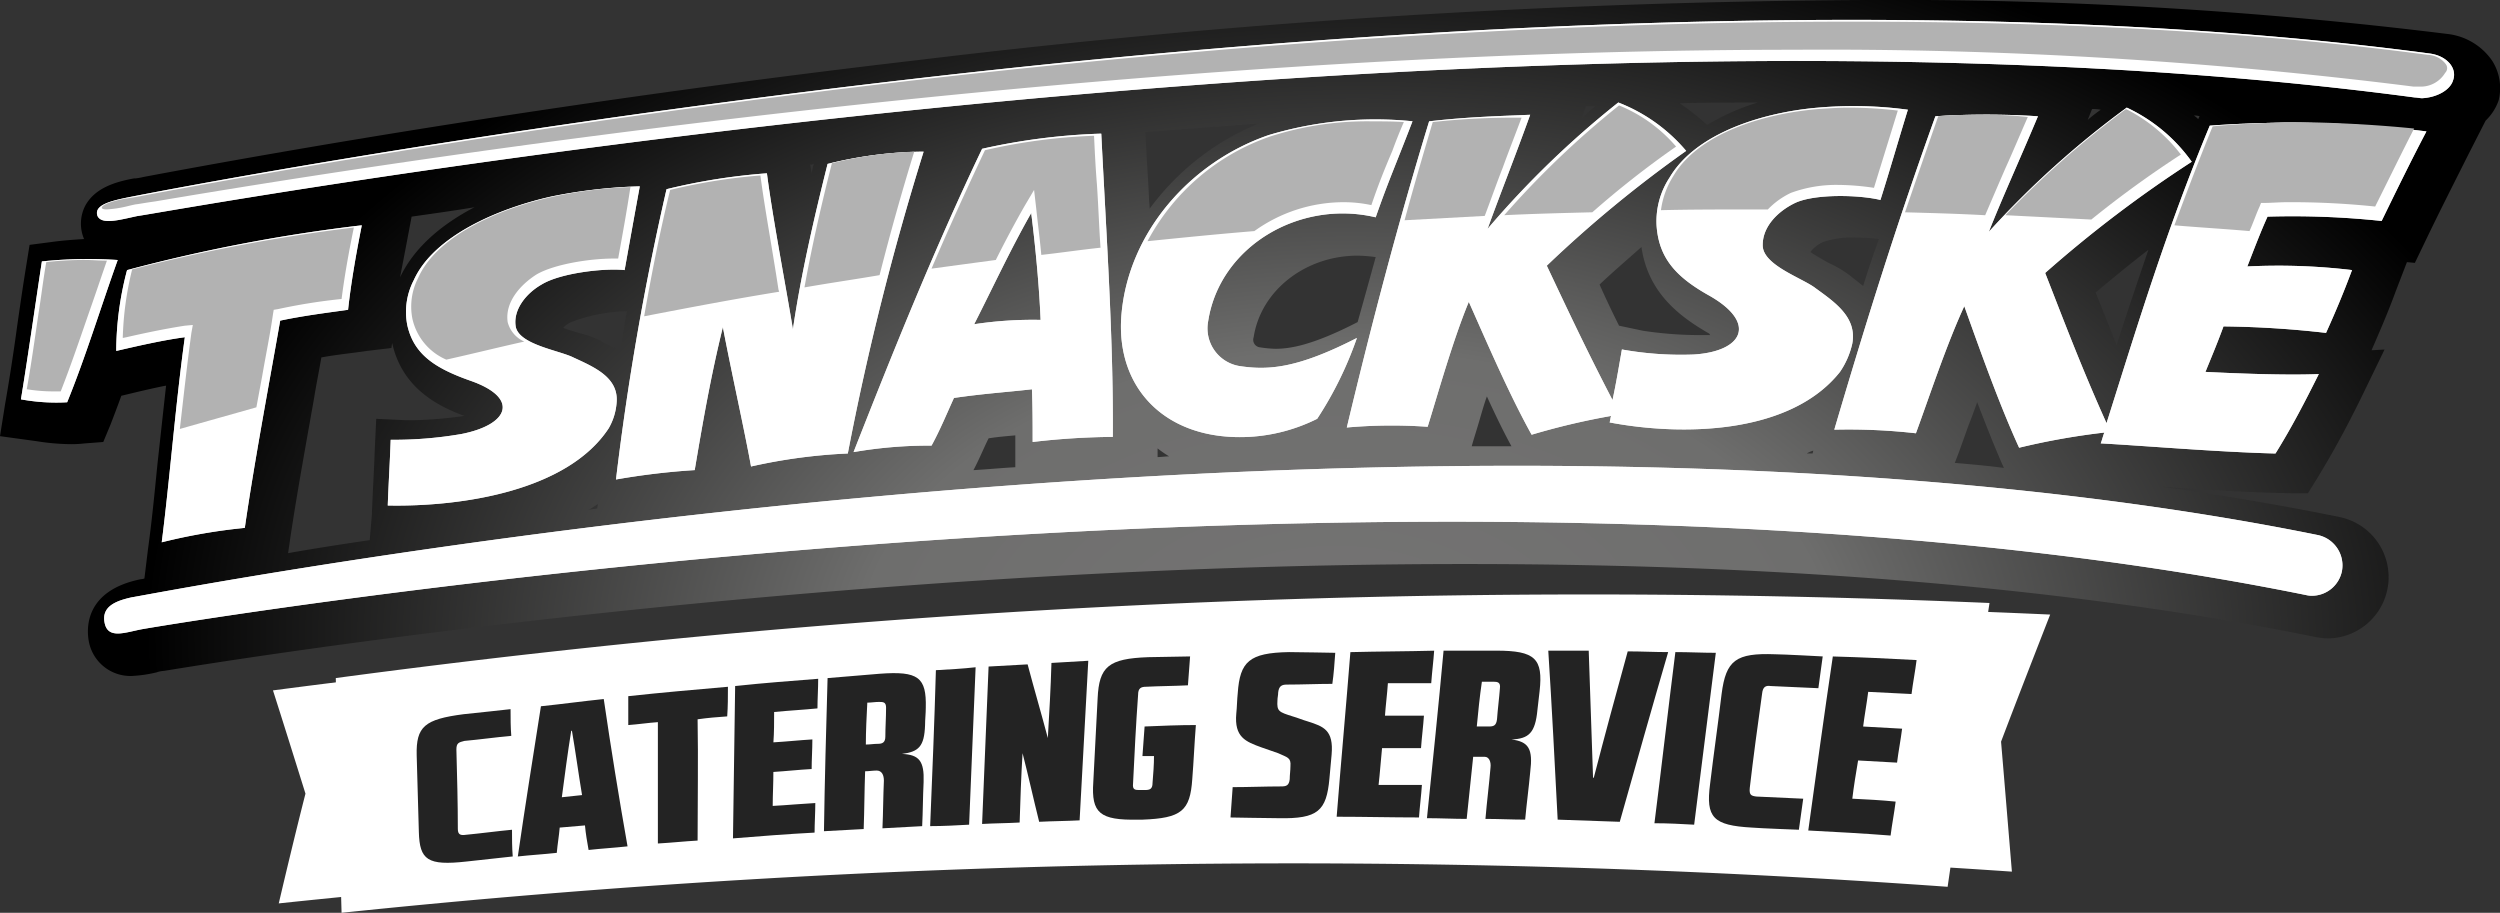
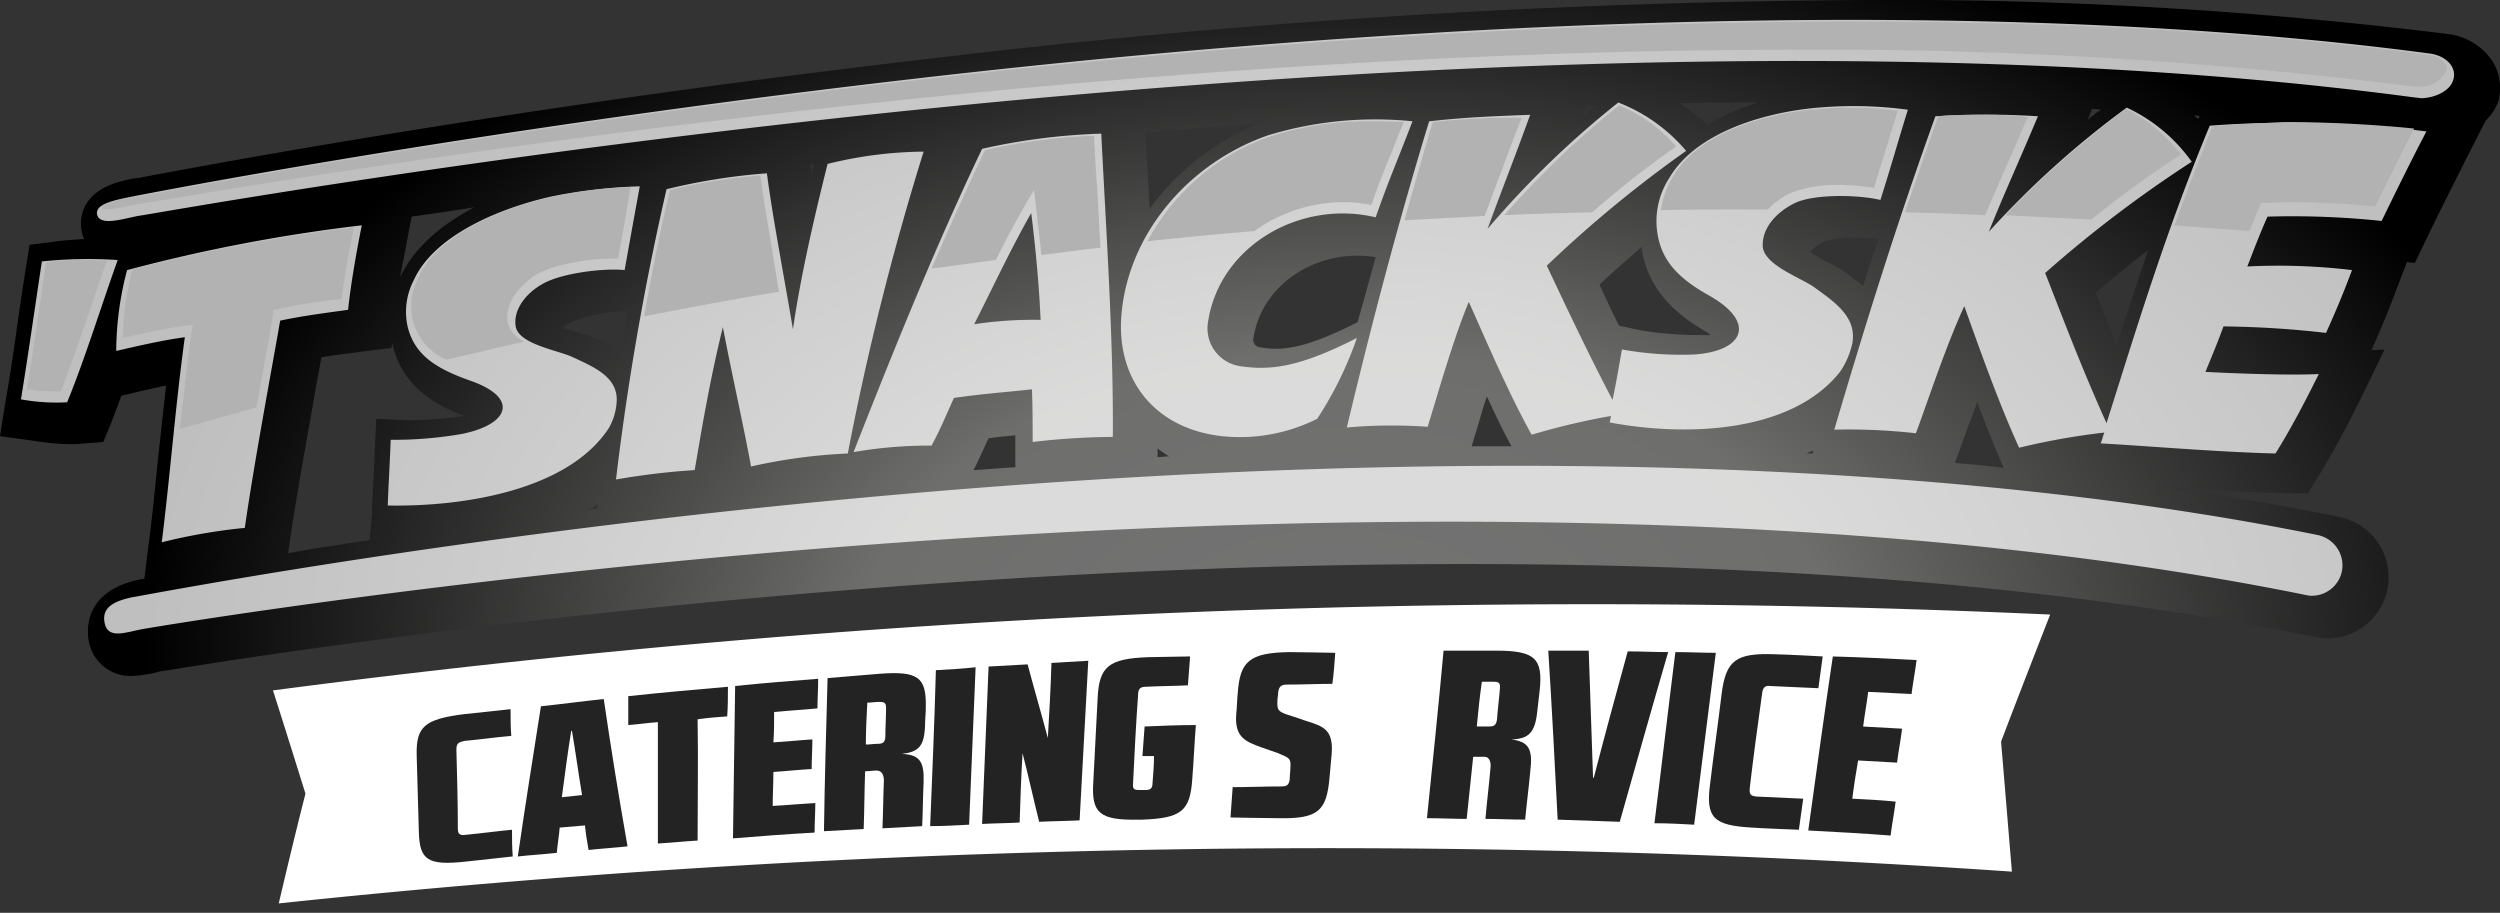
<svg xmlns="http://www.w3.org/2000/svg" width="256.674" height="93.716" viewBox="0 0 256.674 93.716">
  <rect x="0" y="0" width="256.674" height="93.716" fill="#333333" stroke="none" />
  <defs>
    <radialGradient id="radial-gradient" cx="0.547" cy="0.942" fx="0.495" fy="0.984" r="1.811" gradientTransform="translate(0.399 0.367) scale(0.27 0.611)" gradientUnits="objectBoundingBox">
      <stop offset="0" stop-color="#757474" />
      <stop offset="0.396" stop-color="#6e6e6d" />
      <stop offset="0.998" />
    </radialGradient>
  </defs>
  <g id="logo2" transform="translate(-10.8 -13.3)">
    <path id="Path_1" data-name="Path 1" d="M266.665,19.528a6.442,6.442,0,0,0-4.6-2.743A461.09,461.09,0,0,0,202.31,13.3a848.137,848.137,0,0,0-97.127,6.154C68.854,23.68,39.716,28.8,25.554,31.465a6.61,6.61,0,0,1-.816.148H24.59c-2.076.371-4.078,1.038-5.042,2.817a4.029,4.029,0,0,0-.148,3.336.073.073,0,0,0,.074.074c-1.186.074-2.224.148-3.336.3l-2.3.3-.371,2.3c-.3,1.854-.593,3.855-.89,5.931-.371,2.743-.816,5.635-1.26,8.156L10.8,58.082l3.781.519a23.263,23.263,0,0,0,3.336.3h0a11.481,11.481,0,0,0,1.557-.074l1.928-.148.741-1.779c.371-.964.741-1.928,1.112-2.966l1.854-.445s2.224-.519,2.743-.593c-.3,2.669-.593,5.412-.89,8.082-.3,3.04-.593,6.006-.964,8.675l-.371,3.04a1.3,1.3,0,0,1-.371.074c-5.857,1.186-5.561,5.19-5.338,6.376A4.345,4.345,0,0,0,24.368,82.7a13.767,13.767,0,0,0,2.521-.371,2.635,2.635,0,0,1,.741-.148c.593-.074,64.356-10.973,133.6-10.973,33.438,0,62.8,2.521,87.266,7.488a7.305,7.305,0,0,0,1.26.148h.148a6.294,6.294,0,0,0,1.112-12.456c-5.783-1.186-11.937-2.224-18.239-3.114,4.078.3,9.045.593,13.2.667h1.779l.964-1.557c1.631-2.669,3.04-5.264,4.6-8.452l2.3-4.745-1.335.074c.964-2.224,1.705-3.93,2.521-6.154l1.112-2.892.816.074.964-2c1.557-3.262,3.188-6.45,4.523-9.12L266,25.682a5.25,5.25,0,0,0,1.335-2.076A5.233,5.233,0,0,0,266.665,19.528Zm-41.52,6.08.445-1.112a3.61,3.61,0,0,1,.89.074A16.288,16.288,0,0,0,225.146,25.608Zm6.228,13.346c-1.112,3.262-2.224,6.525-3.262,9.787-.741-1.928-1.483-3.707-2.15-5.412C227.741,41.845,229.52,40.362,231.374,38.953ZM52.542,38.286l.519-2.743c2.076-.3,4.226-.593,6.45-.964-3.114,1.631-6.08,3.93-7.637,7.192C52.1,40.584,52.32,39.472,52.542,38.286ZM202.087,42.66c-.371-.3-.741-.593-1.038-.816l-.371-.3a11.742,11.742,0,0,0-2.15-1.26c-.519-.3-1.335-.741-1.854-1.112a3.345,3.345,0,0,1,1.335-1.038,9.555,9.555,0,0,1,3.336-.445,21.353,21.353,0,0,1,2.373.148C203.125,39.4,202.606,41.029,202.087,42.66ZM186.073,26.127a26.489,26.489,0,0,0-2.817-2.224c2.669-.074,5.338-.074,8.007-.074A22.7,22.7,0,0,0,186.073,26.127Zm.371,21.575h-1.483a39.117,39.117,0,0,1-5.487-.445l-2.447-.519q-1.112-2.224-2-4.226c1.409-1.335,2.892-2.595,4.3-3.855.667,4.671,3.855,7.118,6.969,8.9C186.369,47.7,186.369,47.7,186.443,47.7ZM173.617,24.2h.964c-.445.371-.964.816-1.409,1.26ZM150.188,46.368c-4.745,2.447-7.044,2.743-8.452,2.743a12.2,12.2,0,0,1-1.557-.148.778.778,0,0,1-.667-1.038c.741-4.819,5.338-8.378,10.676-8.378a15.609,15.609,0,0,1,1.854.148c-.593,2.15-1.186,4.3-1.854,6.673Zm-21.353-11.64c0-.371-.074-.816-.074-1.186-.074-1.854-.222-3.707-.3-5.487l-.074-1.186c3.855-.3,7.711-.593,11.64-.89A26.225,26.225,0,0,0,128.835,34.727ZM69.447,46.368a16.992,16.992,0,0,1,5.709-1.112c-.222,1.335-.445,2.669-.667,4.078a9.706,9.706,0,0,0-1.557-.741l-.445-.3a10.5,10.5,0,0,0-2.3-.816c-.445-.148-1.038-.3-1.557-.519A2.323,2.323,0,0,1,69.447,46.368ZM72.19,65.051l-.074.445c-.3.074-.593.074-.89.148C71.523,65.5,71.819,65.274,72.19,65.051ZM93.988,30.2a.668.668,0,0,0,.371-.074,4.872,4.872,0,0,0-.222.964ZM112.3,58.3c.964-.148,1.854-.222,2.743-.3V61.27c-1.409.074-2.892.222-4.3.3C111.337,60.455,111.782,59.342,112.3,58.3Zm17.349,1.038a11.312,11.312,0,0,0,1.186.816c-.371,0-.816.074-1.186.074Zm33.068-2.966c.222-.741.445-1.557.741-2.373.816,1.779,1.631,3.485,2.521,5.116H161.9C162.125,58.3,162.421,57.415,162.718,56.377Zm34.254,3.188-.074.3H196.3A2.634,2.634,0,0,1,196.972,59.565Zm-156.44,9.49c.667-4.6,1.631-9.861,2.521-14.9.222-1.409.519-2.817.741-4.152,1.631-.3,3.188-.445,4.671-.667l2.521-.3.074-.519c.964,4.3,4.152,6.3,7.414,7.488a42.014,42.014,0,0,1-5.264.445h-.667L49.428,56.3l-.148,3.114c-.074,2.224-.222,4.523-.3,6.747l-.222,2.595c-3.04.445-5.857.89-8.378,1.335ZM211.5,60.825l.371-.964c.3-.816.667-1.854,1.038-2.892.3-.741.593-1.557.89-2.373.89,2.3,1.779,4.6,2.743,6.747C214.914,61.122,213.209,60.974,211.5,60.825Zm24.541-35.663a1.632,1.632,0,0,1,.593.074l-.148.3A1.965,1.965,0,0,0,236.045,25.163Z" fill="url(#radial-gradient)" />
    <g id="Group_5" data-name="Group 5" transform="translate(12.95 15.339)">
      <g id="Group_2" data-name="Group 2">
        <g id="Group_1" data-name="Group 1">
-           <path id="Path_2" data-name="Path 2" d="M58.927,58.571a40.583,40.583,0,0,1-7.266.593c-.074,2.224-.222,4.523-.3,6.747,7.563.148,18.461-1.483,22.688-7.933a6.183,6.183,0,0,0,.816-2.743c.148-2.521-2.373-3.559-4.449-4.523-1.483-.741-5.709-1.335-5.931-3.262-.222-1.705,1.112-3.336,2.669-4.226,1.928-1.186,6.45-1.705,8.526-1.483.519-2.892,1.038-5.783,1.557-8.6a52.824,52.824,0,0,0-9.045,1.038c-5.338,1.186-12.085,4-14.161,8.6a7.056,7.056,0,0,0-.667,4.6c.667,3.04,2.892,4.449,6.45,5.709C64.932,54.863,63.82,57.607,58.927,58.571Zm66.876.3c.074-10.009-.667-20.76-1.186-31.14a65.034,65.034,0,0,0-12.233,1.557c-4.893,10.232-9.268,21.131-13.2,31.14a45.439,45.439,0,0,1,8.007-.667c.89-1.631,1.557-3.262,2.3-4.893,3.04-.445,5.412-.593,8.007-.89.074,1.779.074,3.633.074,5.412A74.286,74.286,0,0,1,125.8,58.867ZM111.568,47.3c1.854-3.633,3.707-7.637,5.857-11.418.445,3.559.816,7.488.964,10.973A40.053,40.053,0,0,0,111.568,47.3Zm137.979,21.65c-26.988-5.487-74.439-10.6-147.692-4-43.744,3.93-76.441,10.38-76.737,10.38C23.413,75.7,21.93,76.291,22.3,78s2.224.89,3.93.593C27.49,78.367,156.2,56.42,248.287,75.1a2.522,2.522,0,0,0,.741.074,3.151,3.151,0,0,0,2.966-2.521A3.184,3.184,0,0,0,249.547,68.951ZM36.684,68.209c.964-6.673,2.447-14.532,3.633-21.279,2.447-.519,4.893-.816,6.969-1.112.3-2.743.816-5.709,1.409-8.675a171.247,171.247,0,0,0-24.1,4.6,32.834,32.834,0,0,0-1.112,8.3c2.224-.519,4.819-1.112,7.044-1.409-.964,6.969-1.557,14.68-2.373,21.056A58.733,58.733,0,0,1,36.684,68.209ZM15.85,40.851c-.667,4.374-1.409,9.639-2.15,14.161a19.931,19.931,0,0,0,4.745.3c1.854-4.523,3.485-9.861,5.19-14.606A45.934,45.934,0,0,0,15.85,40.851ZM92.958,47.82C92.217,43.3,90.882,36.4,90.289,31.805a62.777,62.777,0,0,0-10.306,1.631,282.7,282.7,0,0,0-5.19,29.805,72.866,72.866,0,0,1,8.082-.964c.816-4.819,1.631-9.564,2.892-14.68.89,4.671,2.224,10.6,2.892,14.309a56.15,56.15,0,0,1,9.935-1.335,282.837,282.837,0,0,1,7.785-30.992,42.231,42.231,0,0,0-9.861,1.26C95.108,36.476,93.774,42.259,92.958,47.82ZM238.426,26.912c-4.449,10.677-7.414,20.463-10.6,30.547-2.669-5.931-4.523-10.9-6.3-15.422a126.723,126.723,0,0,1,15.051-11.418,17.038,17.038,0,0,0-6.673-5.561,94.082,94.082,0,0,0-14.161,12.752c1.409-3.559,3.114-7.266,5.042-11.863a83.119,83.119,0,0,0-10.528,0c-3.93,10.9-7.192,21.353-10.38,32.178a61.17,61.17,0,0,1,8.378.371c1.26-3.411,3.114-9.045,4.968-13.049C215,50.415,216.85,55.6,218.852,59.979a72.186,72.186,0,0,1,8.749-1.557c-.148.371-.222.741-.371,1.112,4.226.222,12.011.89,17.942,1.038,1.705-2.743,3.04-5.338,4.449-8.156-3.411.148-8.675-.074-11.64-.222.667-1.631,1.26-3.04,1.854-4.671a100.337,100.337,0,0,1,10.528.667c1.038-2.3,1.779-4.078,2.669-6.45a63.769,63.769,0,0,0-10.751-.371c.667-1.705,1.335-3.485,2.076-5.116a87,87,0,0,1,11.714.445c1.483-3.04,3.04-6.228,4.6-9.194A111.609,111.609,0,0,0,238.426,26.912ZM260.965,19.5C232.643,15.716,182,13.2,104.821,22.167,58.779,27.5,24.747,34.252,24.451,34.326c-1.779.371-3.262.816-2.892,1.854.445.964,2.373.371,4.152,0,.964,0,136.2-25.208,233.771-12.159.222,0,.519.074.741.074,1.483-.074,2.892-.816,3.188-1.854C263.856,20.98,262.744,19.72,260.965,19.5ZM141.818,27.876c-8.007,2.743-14.384,9.935-15.125,18.387-.667,7.637,4.6,13.049,13.123,12.6a17.78,17.78,0,0,0,6.969-1.854,37.563,37.563,0,0,0,4.078-8.3c-6.08,3.114-9.045,3.336-12.011,2.892A3.921,3.921,0,0,1,135.59,47c1.186-7.711,9.416-12.53,17.2-10.677,1.409-4,1.928-5.042,3.781-9.861A38.006,38.006,0,0,0,141.818,27.876Zm16.46-1.409c-3.262,10.677-5.931,20.908-8.452,31.436a52.085,52.085,0,0,1,8.3-.074c1.038-3.336,2.595-8.9,4.226-12.827,2.076,4.671,4.152,9.49,6.45,13.642a72.6,72.6,0,0,1,8.156-1.928c-.074.222-.074.445-.148.667,7.414,1.409,18.536,1.26,23.651-5.19a8.386,8.386,0,0,0,1.26-2.892c.519-2.743-1.854-4.3-3.781-5.709-1.335-1.038-5.487-2.373-5.412-4.449,0-1.928,1.631-3.485,3.336-4.3,2.076-.964,6.673-.816,8.749-.3.964-3.04,1.854-6.154,2.817-9.268a41.706,41.706,0,0,0-9.12-.222c-5.487.445-12.6,2.521-15.347,7.192a8.147,8.147,0,0,0-1.335,4.893c.222,3.485,2.15,5.412,5.487,7.266,4.893,2.817,3.336,5.709-1.705,6.006a34.267,34.267,0,0,1-7.34-.519c-.3,1.705-.593,3.485-.964,5.19-2.743-5.264-4.819-9.713-6.747-13.79a125.114,125.114,0,0,1,14.309-11.789,17.323,17.323,0,0,0-6.969-4.968,95.9,95.9,0,0,0-13.42,12.975c1.26-3.485,2.743-7.192,4.374-11.714C165.025,25.948,162.207,26.022,158.278,26.467Z" transform="translate(-13.7 -16.05)" fill="#fff" />
-         </g>
+           </g>
      </g>
      <g id="Group_4" data-name="Group 4" opacity="0.75">
        <g id="Group_3" data-name="Group 3">
          <path id="Path_3" data-name="Path 3" d="M58.927,58.571a40.583,40.583,0,0,1-7.266.593c-.074,2.224-.222,4.523-.3,6.747,7.563.148,18.461-1.483,22.688-7.933a6.183,6.183,0,0,0,.816-2.743c.148-2.521-2.373-3.559-4.449-4.523-1.483-.741-5.709-1.335-5.931-3.262-.222-1.705,1.112-3.336,2.669-4.226,1.928-1.186,6.45-1.705,8.526-1.483.519-2.892,1.038-5.783,1.557-8.6a52.824,52.824,0,0,0-9.045,1.038c-5.338,1.186-12.085,4-14.161,8.6a7.056,7.056,0,0,0-.667,4.6c.667,3.04,2.892,4.449,6.45,5.709C64.932,54.863,63.82,57.607,58.927,58.571Zm66.876.3c.074-10.009-.667-20.76-1.186-31.14a65.034,65.034,0,0,0-12.233,1.557c-4.893,10.232-9.268,21.131-13.2,31.14a45.439,45.439,0,0,1,8.007-.667c.89-1.631,1.557-3.262,2.3-4.893,3.04-.445,5.412-.593,8.007-.89.074,1.779.074,3.633.074,5.412A74.286,74.286,0,0,1,125.8,58.867ZM111.568,47.3c1.854-3.633,3.707-7.637,5.857-11.418.445,3.559.816,7.488.964,10.973A40.053,40.053,0,0,0,111.568,47.3Zm137.979,21.65c-26.988-5.487-74.439-10.6-147.692-4-43.744,3.93-76.441,10.38-76.737,10.38C23.413,75.7,21.93,76.291,22.3,78s2.224.89,3.93.593C27.49,78.367,156.2,56.42,248.287,75.1a2.522,2.522,0,0,0,.741.074,3.151,3.151,0,0,0,2.966-2.521A3.184,3.184,0,0,0,249.547,68.951ZM36.684,68.209c.964-6.673,2.447-14.532,3.633-21.279,2.447-.519,4.893-.816,6.969-1.112.3-2.743.816-5.709,1.409-8.675a171.247,171.247,0,0,0-24.1,4.6,32.834,32.834,0,0,0-1.112,8.3c2.224-.519,4.819-1.112,7.044-1.409-.964,6.969-1.557,14.68-2.373,21.056A58.733,58.733,0,0,1,36.684,68.209ZM15.85,40.851c-.667,4.374-1.409,9.639-2.15,14.161a19.931,19.931,0,0,0,4.745.3c1.854-4.523,3.485-9.861,5.19-14.606A45.934,45.934,0,0,0,15.85,40.851ZM92.958,47.82C92.217,43.3,90.882,36.4,90.289,31.805a62.777,62.777,0,0,0-10.306,1.631,282.7,282.7,0,0,0-5.19,29.805,72.866,72.866,0,0,1,8.082-.964c.816-4.819,1.631-9.564,2.892-14.68.89,4.671,2.224,10.6,2.892,14.309a56.15,56.15,0,0,1,9.935-1.335,282.837,282.837,0,0,1,7.785-30.992,42.231,42.231,0,0,0-9.861,1.26C95.108,36.476,93.774,42.259,92.958,47.82ZM238.426,26.912c-4.449,10.677-7.414,20.463-10.6,30.547-2.669-5.931-4.523-10.9-6.3-15.422a126.723,126.723,0,0,1,15.051-11.418,17.038,17.038,0,0,0-6.673-5.561,94.082,94.082,0,0,0-14.161,12.752c1.409-3.559,3.114-7.266,5.042-11.863a83.119,83.119,0,0,0-10.528,0c-3.93,10.9-7.192,21.353-10.38,32.178a61.17,61.17,0,0,1,8.378.371c1.26-3.411,3.114-9.045,4.968-13.049C215,50.415,216.85,55.6,218.852,59.979a72.186,72.186,0,0,1,8.749-1.557c-.148.371-.222.741-.371,1.112,4.226.222,12.011.89,17.942,1.038,1.705-2.743,3.04-5.338,4.449-8.156-3.411.148-8.675-.074-11.64-.222.667-1.631,1.26-3.04,1.854-4.671a100.337,100.337,0,0,1,10.528.667c1.038-2.3,1.779-4.078,2.669-6.45a63.769,63.769,0,0,0-10.751-.371c.667-1.705,1.335-3.485,2.076-5.116a87,87,0,0,1,11.714.445c1.483-3.04,3.04-6.228,4.6-9.194A111.609,111.609,0,0,0,238.426,26.912ZM260.965,19.5C232.643,15.716,182,13.2,104.821,22.167,58.779,27.5,24.747,34.252,24.451,34.326c-1.779.371-3.262.816-2.892,1.854.445.964,2.373.371,4.152,0,.964,0,136.2-25.208,233.771-12.159.222,0,.519.074.741.074,1.483-.074,2.892-.816,3.188-1.854C263.856,20.98,262.744,19.72,260.965,19.5ZM141.818,27.876c-8.007,2.743-14.384,9.935-15.125,18.387-.667,7.637,4.6,13.049,13.123,12.6a17.78,17.78,0,0,0,6.969-1.854,37.563,37.563,0,0,0,4.078-8.3c-6.08,3.114-9.045,3.336-12.011,2.892A3.921,3.921,0,0,1,135.59,47c1.186-7.711,9.416-12.53,17.2-10.677,1.409-4,1.928-5.042,3.781-9.861A38.006,38.006,0,0,0,141.818,27.876Zm16.46-1.409c-3.262,10.677-5.931,20.908-8.452,31.436a52.085,52.085,0,0,1,8.3-.074c1.038-3.336,2.595-8.9,4.226-12.827,2.076,4.671,4.152,9.49,6.45,13.642a72.6,72.6,0,0,1,8.156-1.928c-.074.222-.074.445-.148.667,7.414,1.409,18.536,1.26,23.651-5.19a8.386,8.386,0,0,0,1.26-2.892c.519-2.743-1.854-4.3-3.781-5.709-1.335-1.038-5.487-2.373-5.412-4.449,0-1.928,1.631-3.485,3.336-4.3,2.076-.964,6.673-.816,8.749-.3.964-3.04,1.854-6.154,2.817-9.268a41.706,41.706,0,0,0-9.12-.222c-5.487.445-12.6,2.521-15.347,7.192a8.147,8.147,0,0,0-1.335,4.893c.222,3.485,2.15,5.412,5.487,7.266,4.893,2.817,3.336,5.709-1.705,6.006a34.267,34.267,0,0,1-7.34-.519c-.3,1.705-.593,3.485-.964,5.19-2.743-5.264-4.819-9.713-6.747-13.79a125.114,125.114,0,0,1,14.309-11.789,17.323,17.323,0,0,0-6.969-4.968,95.9,95.9,0,0,0-13.42,12.975c1.26-3.485,2.743-7.192,4.374-11.714C165.025,25.948,162.207,26.022,158.278,26.467Z" transform="translate(-13.7 -16.05)" fill="#fff" />
        </g>
      </g>
    </g>
    <g id="Group_6" data-name="Group 6" transform="translate(13.543 15.524)">
      <path id="Path_4" data-name="Path 4" d="M300.882,28.4A97.332,97.332,0,0,0,288.5,39.3c2.966.148,5.857.3,8.823.445a107.633,107.633,0,0,1,9.194-6.673A16.356,16.356,0,0,0,300.882,28.4Z" transform="translate(-85.35 -19.429)" fill="#b2b2b2" />
      <path id="Path_5" data-name="Path 5" d="M282.385,29.2c-1.409,0-2.817,0-4.374.148-1.112,3.188-2.224,6.376-3.411,9.861,2.743.074,5.487.148,8.23.3.667-1.557,1.335-3.114,2.076-4.819.741-1.631,1.483-3.411,2.3-5.264A38.9,38.9,0,0,0,282.385,29.2Z" transform="translate(-81.756 -19.636)" fill="#b2b2b2" />
      <path id="Path_6" data-name="Path 6" d="M230.889,27.9A92.692,92.692,0,0,0,219.1,39.17c2.966-.148,6.006-.222,9.045-.3a96.261,96.261,0,0,1,8.6-6.747A15.258,15.258,0,0,0,230.889,27.9Z" transform="translate(-67.405 -19.299)" fill="#b2b2b2" />
      <path id="Path_7" data-name="Path 7" d="M315.83,30.645c-1.335,3.262-2.6,6.6-3.93,10.158,2.595.222,5.19.371,7.711.593.371-.816.667-1.705,1.038-2.521l.148-.371h.371c.667,0,1.483-.074,2.3-.074a82.92,82.92,0,0,1,9.045.445c1.409-2.817,2.743-5.561,4-8.007-4.374-.445-9.12-.667-13.271-.667C320.426,30.348,317.98,30.422,315.83,30.645Z" transform="translate(-91.4 -19.894)" fill="#b2b2b2" />
      <path id="Path_8" data-name="Path 8" d="M68.448,48.542a6.443,6.443,0,0,0-.593,4.152A5.982,5.982,0,0,0,71.34,56.92c2.669-.593,5.338-1.26,8.007-1.854a3.007,3.007,0,0,1-1.705-2c-.3-2.076,1.335-3.855,2.966-4.893,1.779-1.038,5.412-1.631,7.933-1.631h.445c.445-2.447.89-4.893,1.26-7.34a46.347,46.347,0,0,0-8.156,1.038C76.826,41.424,70.376,44.168,68.448,48.542Z" transform="translate(-28.263 -22.221)" fill="#b2b2b2" />
      <path id="Path_9" data-name="Path 9" d="M27.8,56.144l.371-.074c1.928-.445,4.078-.89,6.006-1.186l.816-.074-.148.816c-.445,3.262-.816,6.673-1.186,9.861,2.595-.741,5.264-1.483,7.859-2.224l.593-3.188c.371-2.15.816-4.3,1.112-6.376l.074-.445.445-.074a59.032,59.032,0,0,1,6.525-1.038c.3-2.373.741-4.819,1.26-7.34a177.166,177.166,0,0,0-22.762,4.3A32.536,32.536,0,0,0,27.8,56.144Z" transform="translate(-17.939 -23.669)" fill="#b2b2b2" />
      <path id="Path_10" data-name="Path 10" d="M256.963,28.348c-5.487.445-12.308,2.447-14.9,6.9a8.6,8.6,0,0,0-1.26,3.485c2.966-.074,6.006-.074,8.971-.074h2a8.105,8.105,0,0,1,2.373-1.705,13.526,13.526,0,0,1,4.893-.816,25.706,25.706,0,0,1,3.633.3c.816-2.669,1.631-5.264,2.447-7.933a43.233,43.233,0,0,0-5.042-.3C259.113,28.2,258.075,28.274,256.963,28.348Z" transform="translate(-73.016 -19.377)" fill="#b2b2b2" />
      <path id="Path_11" data-name="Path 11" d="M111.937,37.6a58.723,58.723,0,0,0-9.268,1.483c-.964,3.93-1.854,8.3-2.669,12.975,4.6-.89,9.268-1.779,13.865-2.521l-.074-.222C113.2,45.385,112.382,41.011,111.937,37.6Z" transform="translate(-36.608 -21.808)" fill="#b2b2b2" />
      <path id="Path_12" data-name="Path 12" d="M265.566,20.674a2.4,2.4,0,0,0-1.854-.964c-17.2-2.3-37.071-3.411-59.24-3.411-29.286,0-61.835,2.076-96.682,6.08C71.461,26.606,42.4,31.647,28.311,34.317c-.89.148-.964.148-.964.148-2,.371-2.373.741-2.447.89v.074c.074.148.371.148.519.148a11.891,11.891,0,0,0,2-.3c.3-.074.593-.148.964-.222.148,0,.89-.148,2-.3,27.507-4.671,98.98-15.57,168.229-15.57a480.53,480.53,0,0,1,63.614,3.781h.593a2.916,2.916,0,0,0,2.669-1.409A.682.682,0,0,0,265.566,20.674Z" transform="translate(-17.189 -16.3)" fill="#b2b2b2" />
      <path id="Path_13" data-name="Path 13" d="M208.192,30.045c-.964,3.262-1.928,6.525-2.892,10.083l8.23-.445c.593-1.557,1.186-3.262,1.854-4.968.593-1.631,1.26-3.336,1.928-5.116A77.347,77.347,0,0,0,208.192,30.045Z" transform="translate(-63.836 -19.739)" fill="#b2b2b2" />
      <path id="Path_14" data-name="Path 14" d="M20.506,49.3a33.391,33.391,0,0,0-4,.222c-.3,1.705-.519,3.559-.816,5.412-.371,2.521-.741,5.19-1.186,7.637a16.9,16.9,0,0,0,2.669.222h.816c1.112-2.817,2.15-5.931,3.188-8.9.519-1.483,1.038-3.04,1.557-4.523h0C21.988,49.374,21.247,49.3,20.506,49.3Z" transform="translate(-14.5 -24.833)" fill="#b2b2b2" />
      <path id="Path_15" data-name="Path 15" d="M182.3,31.657a22.62,22.62,0,0,0-12.6,10.751c3.633-.371,7.34-.741,10.973-1.038a15.708,15.708,0,0,1,9.045-2.966,13.42,13.42,0,0,1,2.966.3c.816-2.373,1.335-3.633,2.15-5.561.3-.816.667-1.779,1.186-2.966-1.112-.074-2.15-.074-3.188-.074A32.447,32.447,0,0,0,182.3,31.657Z" transform="translate(-54.631 -19.868)" fill="#b2b2b2" />
      <path id="Path_16" data-name="Path 16" d="M156.482,32.1a58.955,58.955,0,0,0-11.2,1.483c-1.705,3.633-3.559,7.637-5.487,12.159,2.224-.3,4.374-.593,6.6-.89,1.112-2.224,2.076-4,2.966-5.561l.964-1.631.222,1.928c.148,1.409.371,3.114.519,4.745,2-.222,4-.519,6.08-.741-.148-2.15-.222-4.374-.371-6.525C156.63,35.288,156.556,33.657,156.482,32.1Z" transform="translate(-46.9 -20.385)" fill="#b2b2b2" />
-       <path id="Path_17" data-name="Path 17" d="M122.2,48.239c2.521-.445,5.116-.816,7.711-1.26q1.668-6.562,3.559-12.678a40.744,40.744,0,0,0-8.452,1.186C123.757,40.454,122.867,44.532,122.2,48.239Z" transform="translate(-42.349 -20.954)" fill="#b2b2b2" />
    </g>
    <g id="Group_7" data-name="Group 7" transform="translate(38.826 75.338)">
      <path id="Path_18" data-name="Path 18" d="M227.135,124.426a1025.629,1025.629,0,0,0-177.942,3.262c.89-3.781,1.779-7.488,2.743-11.27-1.112-3.559-2.224-7.118-3.336-10.6a1040.916,1040.916,0,0,1,182.464-7.785c-1.705,4.374-3.411,8.749-5.042,13.049C226.393,115.455,226.764,119.977,227.135,124.426Z" transform="translate(-48.6 -96.974)" fill="#fff" />
    </g>
    <g id="Group_8" data-name="Group 8" transform="translate(45.276 74.348)">
-       <path id="Path_19" data-name="Path 19" d="M222.786,125.638a941.785,941.785,0,0,0-164.893,2.669c-.222-8.007-.445-16.089-.593-24.1A967.791,967.791,0,0,1,227.086,96.5C225.6,106.213,224.195,115.925,222.786,125.638Z" transform="translate(-57.3 -95.639)" fill="#fff" />
-     </g>
+       </g>
    <g id="Group_10" data-name="Group 10" transform="translate(53.576 80.102)">
      <g id="Group_9" data-name="Group 9">
        <path id="Path_20" data-name="Path 20" d="M72.576,115.652c.074,2.743.148,5.487.148,8.156,0,.593.3.667.816.593,1.557-.148,3.188-.371,4.745-.519,0,.89,0,1.779.074,2.743,0,0-4,.445-4.745.519-4,.445-4.819-.148-4.893-3.04-.074-2.595-.148-5.19-.222-7.859-.074-2.966.816-3.707,4.819-4.226.816-.074,4.819-.519,4.819-.519,0,.89,0,1.854.074,2.743-1.631.148-3.188.371-4.819.519C72.8,114.911,72.576,114.985,72.576,115.652Z" transform="translate(-68.494 -105.494)" fill="#232323" />
        <path id="Path_21" data-name="Path 21" d="M93.77,125.225c-1.335.148-2.669.222-4,.371-.148-.816-.3-1.705-.371-2.521-.89.074-1.705.148-2.595.222-.074.89-.222,1.705-.3,2.595-1.335.148-2.669.222-4,.371.741-5.116,1.557-10.232,2.373-15.422,2.15-.222,4.3-.519,6.45-.741Q92.435,117.663,93.77,125.225Zm-6.747-5.042c.667-.074,1.409-.148,2.076-.222-.371-2.224-.667-4.449-1.038-6.6h-.074C87.616,115.661,87.319,117.959,87.023,120.183Z" transform="translate(-72.116 -105.132)" fill="#232323" />
        <path id="Path_22" data-name="Path 22" d="M104.918,124.192c-1.335.074-2.669.222-4.078.3V112.033c-1.038.074-2,.222-3.04.3v-2.966c3.411-.371,6.821-.667,10.232-.964,0,1.038,0,2-.074,3.04-1.038.074-2,.148-3.04.3C104.992,115.888,104.918,120.04,104.918,124.192Z" transform="translate(-76.072 -104.693)" fill="#232323" />
        <path id="Path_23" data-name="Path 23" d="M116.378,120.349c1.483-.074,2.966-.222,4.374-.3,0,1.038-.074,2.076-.074,3.04-2.817.148-5.635.371-8.378.593.074-5.19.148-10.38.222-15.644,2.817-.3,5.709-.519,8.526-.741,0,1.038-.074,2.076-.074,3.04-1.483.148-2.966.222-4.449.371,0,1.038,0,2.076-.074,3.114,1.335-.074,2.669-.222,4-.3,0,1.038-.074,2.076-.074,3.04-1.335.074-2.669.222-3.93.3C116.452,118.051,116.378,119.163,116.378,120.349Z" transform="translate(-79.821 -104.408)" fill="#232323" />
        <path id="Path_24" data-name="Path 24" d="M125.271,107.023l5.338-.445c4-.3,4.819.371,4.745,3.485,0,.593-.074,1.186-.074,1.779-.074,2.224-.667,2.743-2.373,2.966,1.779.074,2.3.741,2.224,2.892-.074,1.483-.074,3.04-.148,4.523-1.335.074-2.669.148-4.078.222.074-1.631.074-3.262.148-4.893,0-.593-.222-1.038-.741-1.038-.371,0-.816.074-1.186.074-.074,2-.074,3.93-.148,5.931-1.335.074-2.669.148-4.078.222C124.974,117.551,125.122,112.287,125.271,107.023Zm3.93,6.821c.445,0,.816-.074,1.26-.074s.741-.148.741-.741c0-.964.074-1.928.074-2.966,0-.593-.3-.593-.741-.593-.371,0-.816.074-1.186.074C129.274,111.026,129.2,112.435,129.2,113.844Z" transform="translate(-83.08 -104.205)" fill="#232323" />
        <path id="Path_25" data-name="Path 25" d="M140.193,106c1.335-.074,2.743-.148,4.078-.3-.222,5.412-.445,10.751-.667,16.163-1.335.074-2.669.148-4,.148C139.822,116.673,140.045,111.335,140.193,106Z" transform="translate(-86.881 -103.995)" fill="#232323" />
        <path id="Path_26" data-name="Path 26" d="M151.471,105.171c.667,2.521,1.409,5.042,2.076,7.563h0c.148-2.595.3-5.116.371-7.711l3.781-.222c-.3,5.487-.593,10.9-.89,16.385-1.409.074-2.743.074-4.152.148-.593-2.373-1.112-4.745-1.705-7.044h0c-.148,2.373-.222,4.745-.3,7.118-1.26.074-2.595.074-3.855.148.222-5.412.445-10.751.667-16.163Z" transform="translate(-88.742 -103.762)" fill="#232323" />
        <path id="Path_27" data-name="Path 27" d="M172.124,104.2c-.074.964-.148,2-.222,2.966-1.409.074-2.892.074-4.3.148-.519,0-.816.148-.816.816-.222,3.04-.371,6.08-.519,9.12-.074.667.222.667.741.667h.445c.519,0,.816-.074.816-.741.074-.89.148-1.854.148-2.743h-1.186c.074-1.038.148-2.076.222-3.04,1.779-.074,3.485-.148,5.264-.148-.148,1.854-.222,3.707-.371,5.561-.222,3.262-1.112,4-5.116,4.152h-.445c-3.93.074-4.819-.667-4.6-3.855.148-2.892.3-5.709.445-8.6.148-3.262,1.112-4.078,5.19-4.226C168.491,104.274,172.124,104.2,172.124,104.2Z" transform="translate(-92.713 -103.607)" fill="#232323" />
        <path id="Path_28" data-name="Path 28" d="M191.951,103.674c-.074,1.038-.148,2.15-.3,3.188-1.557,0-3.114.074-4.671.074-.519,0-.816.148-.89.816,0,.3-.074.519-.074.816-.074,1.112.148,1.186,1.557,1.631.519.148,1.038.371,1.557.519,1.631.519,2.669.89,2.447,3.411l-.222,2.447c-.3,3.336-1.186,4.152-5.19,4.078-.816,0-4.968-.074-4.968-.074l.222-3.114c1.631,0,3.336-.074,4.968-.074.519,0,.816-.074.89-.741,0-.445.074-.89.074-1.335.074-.89-.3-.89-1.26-1.335-.593-.222-1.112-.371-1.705-.593-1.631-.593-2.817-1.038-2.595-3.485.074-.667.074-1.409.148-2.076.222-3.262,1.186-4.152,5.264-4.226C188.021,103.6,191.951,103.674,191.951,103.674Z" transform="translate(-97.637 -103.452)" fill="#232323" />
-         <path id="Path_29" data-name="Path 29" d="M200.2,117.19h4.449c-.074,1.112-.222,2.224-.3,3.336-2.817,0-5.635-.074-8.452-.074.445-5.635.964-11.27,1.409-16.9,2.892-.074,5.709-.074,8.6-.148-.074,1.112-.222,2.224-.3,3.336h-4.449c-.074,1.112-.222,2.224-.3,3.336h4c-.074,1.112-.222,2.224-.3,3.336h-4C200.423,114.67,200.349,115.93,200.2,117.19Z" transform="translate(-101.438 -103.4)" fill="#232323" />
        <path id="Path_30" data-name="Path 30" d="M210.105,103.4h5.412c4,0,4.819.816,4.449,4.152-.074.667-.148,1.335-.222,1.928-.222,2.373-.89,2.966-2.669,3.04,1.779.222,2.224.964,1.928,3.336-.148,1.631-.371,3.262-.519,4.893-1.335,0-2.743-.074-4.078-.074.148-1.779.371-3.485.519-5.264.074-.593-.148-1.112-.593-1.112h-1.186c-.222,2.15-.445,4.3-.667,6.376-1.335,0-2.743-.074-4.078-.074C208.993,114.818,209.586,109.109,210.105,103.4Zm3.411,7.785h1.26c.445,0,.741-.074.816-.741.074-1.038.222-2.15.3-3.188.074-.593-.222-.667-.667-.667h-1.186C213.812,108.145,213.664,109.628,213.516,111.185Z" transform="translate(-104.671 -103.4)" fill="#232323" />
        <path id="Path_31" data-name="Path 31" d="M232.54,120.972l-6.376-.222c-.3-5.783-.593-11.566-.964-17.349h4.152c.148,4.3.3,8.675.445,13.049h.074c1.112-4.3,2.3-8.675,3.485-12.975,1.409,0,2.743.074,4.152.074C235.8,109.406,234.171,115.189,232.54,120.972Z" transform="translate(-109.015 -103.4)" fill="#232323" />
        <path id="Path_32" data-name="Path 32" d="M242.05,103.6c1.409,0,2.743.074,4.152.074-.741,5.857-1.483,11.715-2.224,17.646-1.335-.074-2.669-.148-4.078-.148C240.641,115.315,241.309,109.457,242.05,103.6Z" transform="translate(-112.816 -103.452)" fill="#232323" />
        <path id="Path_33" data-name="Path 33" d="M252.9,107.972c-.445,3.188-.89,6.45-1.26,9.639-.074.741.148.816.667.89,1.631.074,3.188.148,4.819.222-.148,1.038-.3,2.15-.445,3.188,0,0-4-.148-4.819-.222-4-.222-4.745-1.038-4.3-4.449.371-3.114.816-6.154,1.186-9.268.445-3.485,1.483-4.226,5.487-4.078.816,0,4.893.222,4.893.222-.148,1.112-.3,2.15-.445,3.262l-4.893-.222C253.269,107.082,252.973,107.23,252.9,107.972Z" transform="translate(-114.767 -103.523)" fill="#232323" />
        <path id="Path_34" data-name="Path 34" d="M265.723,118.806c1.483.074,2.966.148,4.449.3-.148,1.186-.371,2.3-.519,3.485-2.817-.222-5.635-.371-8.452-.519.816-5.931,1.631-11.863,2.521-17.868,2.892.074,5.783.222,8.6.371-.148,1.186-.371,2.3-.519,3.485l-4.449-.222c-.148,1.186-.371,2.373-.519,3.559l4,.222c-.148,1.186-.371,2.3-.519,3.485l-4-.222C266.093,116.211,265.871,117.546,265.723,118.806Z" transform="translate(-118.323 -103.607)" fill="#232323" />
      </g>
    </g>
  </g>
</svg>